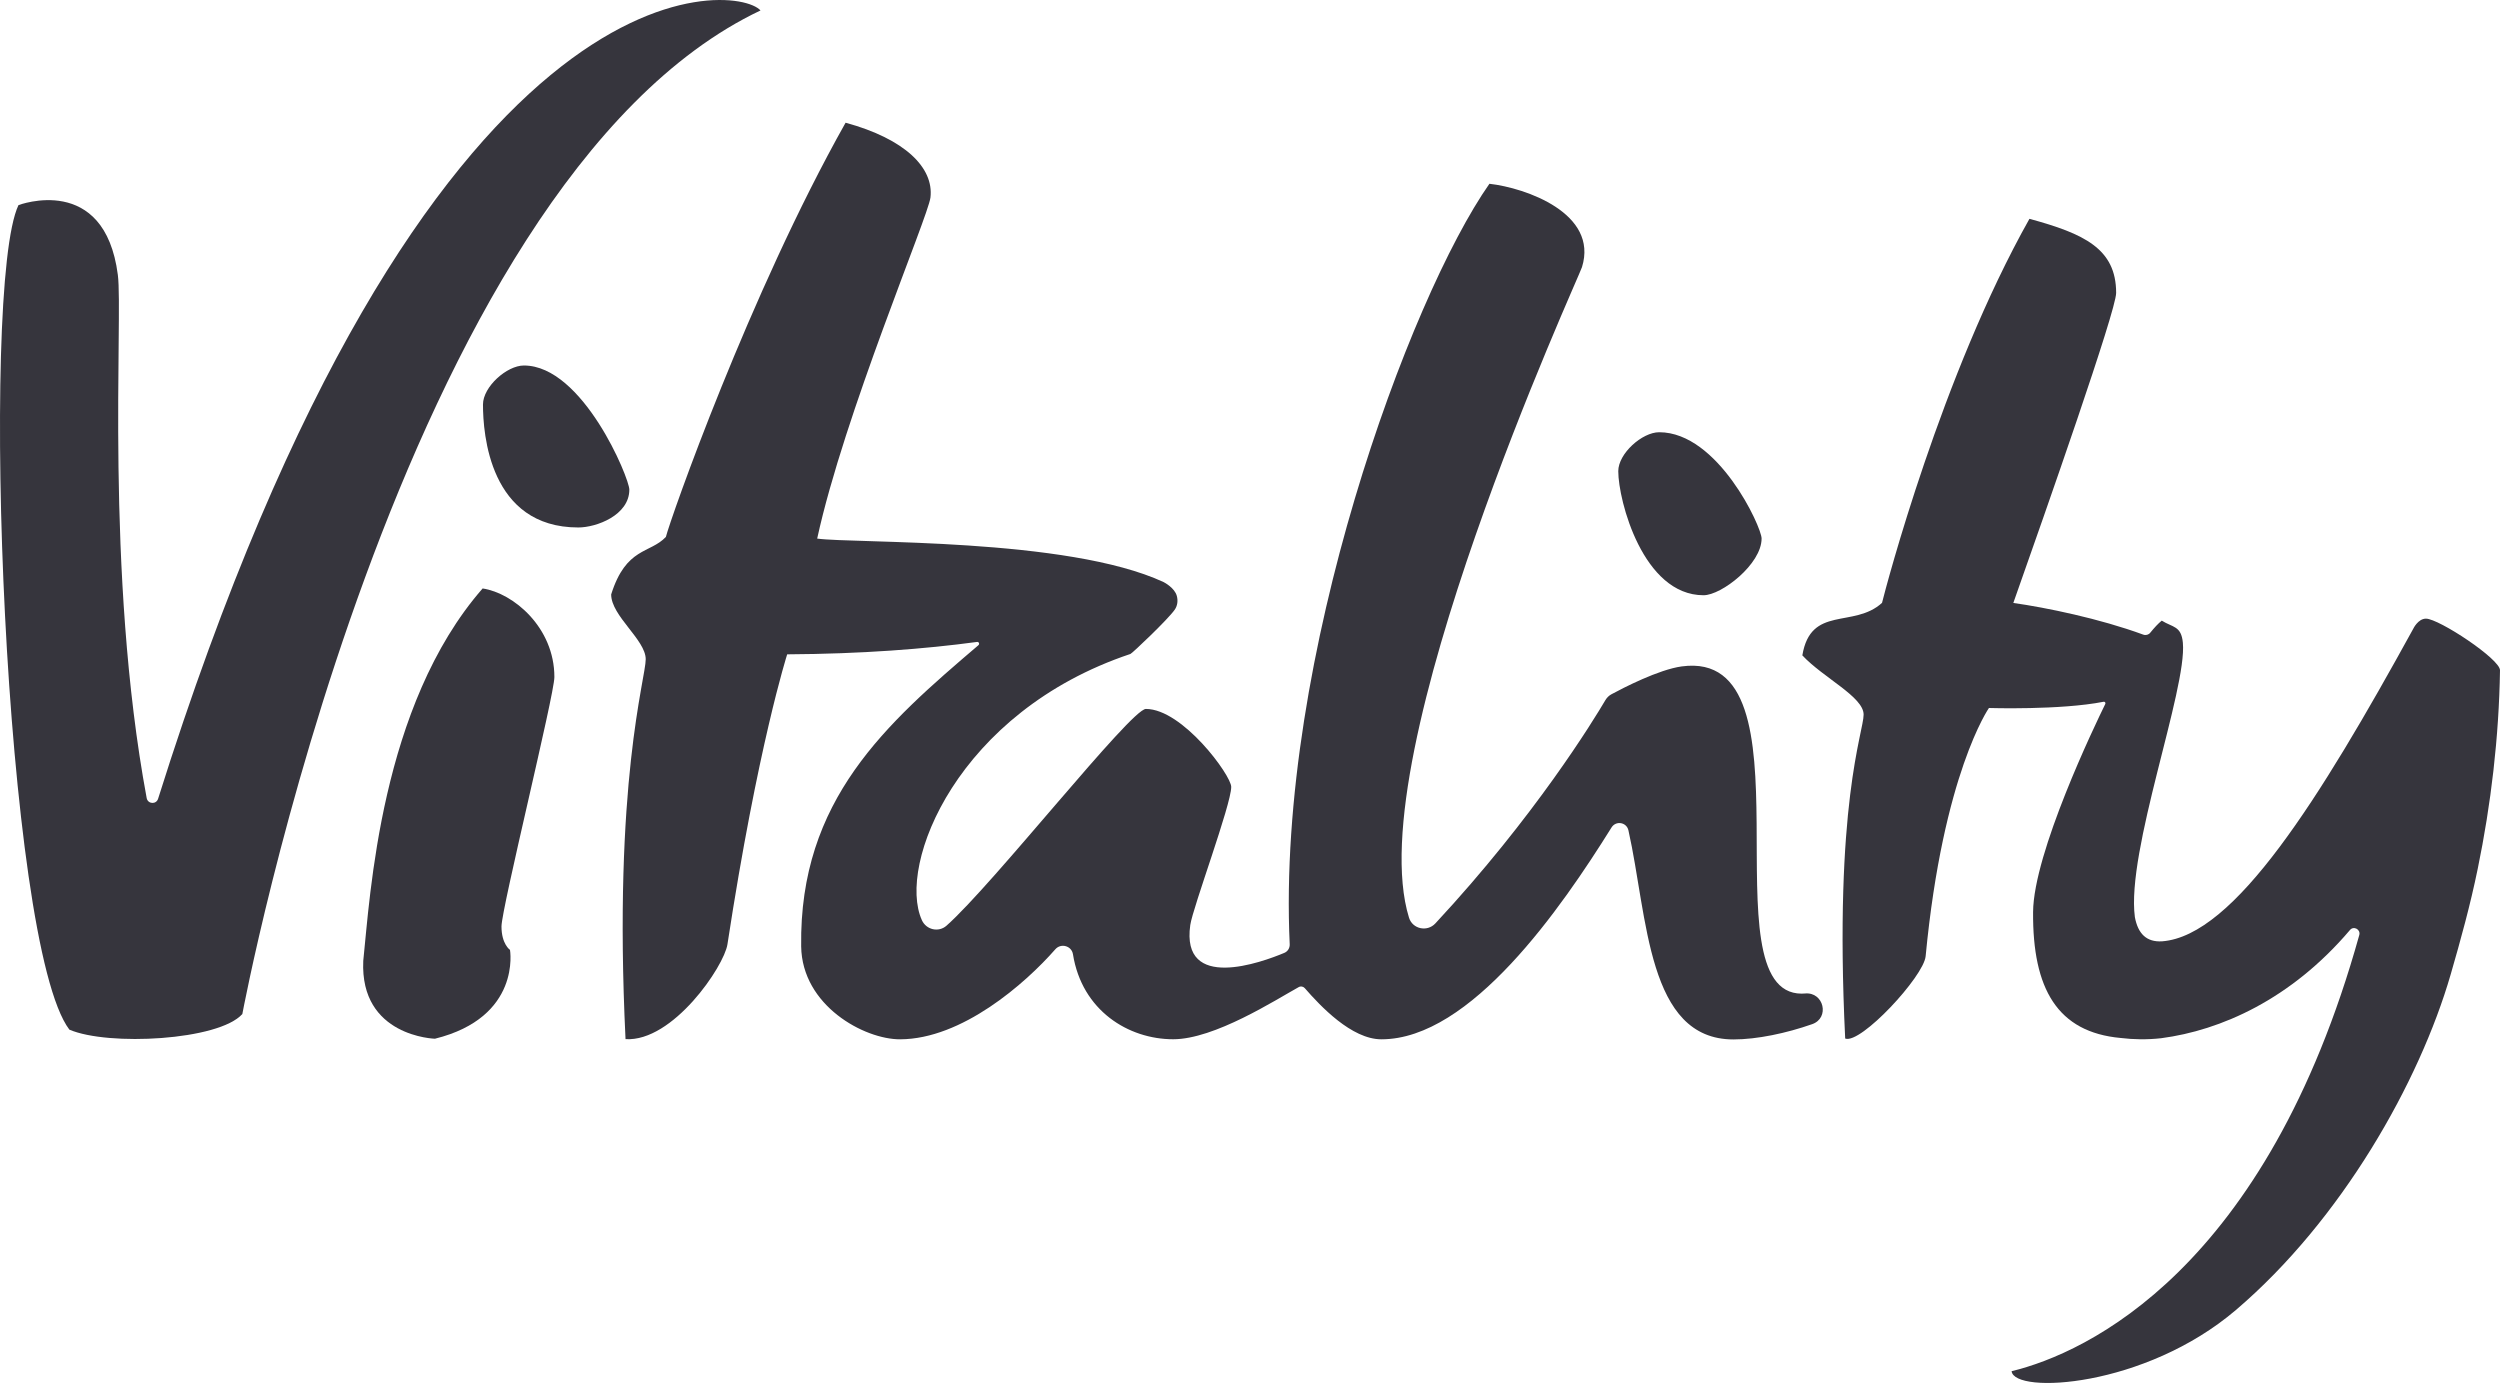
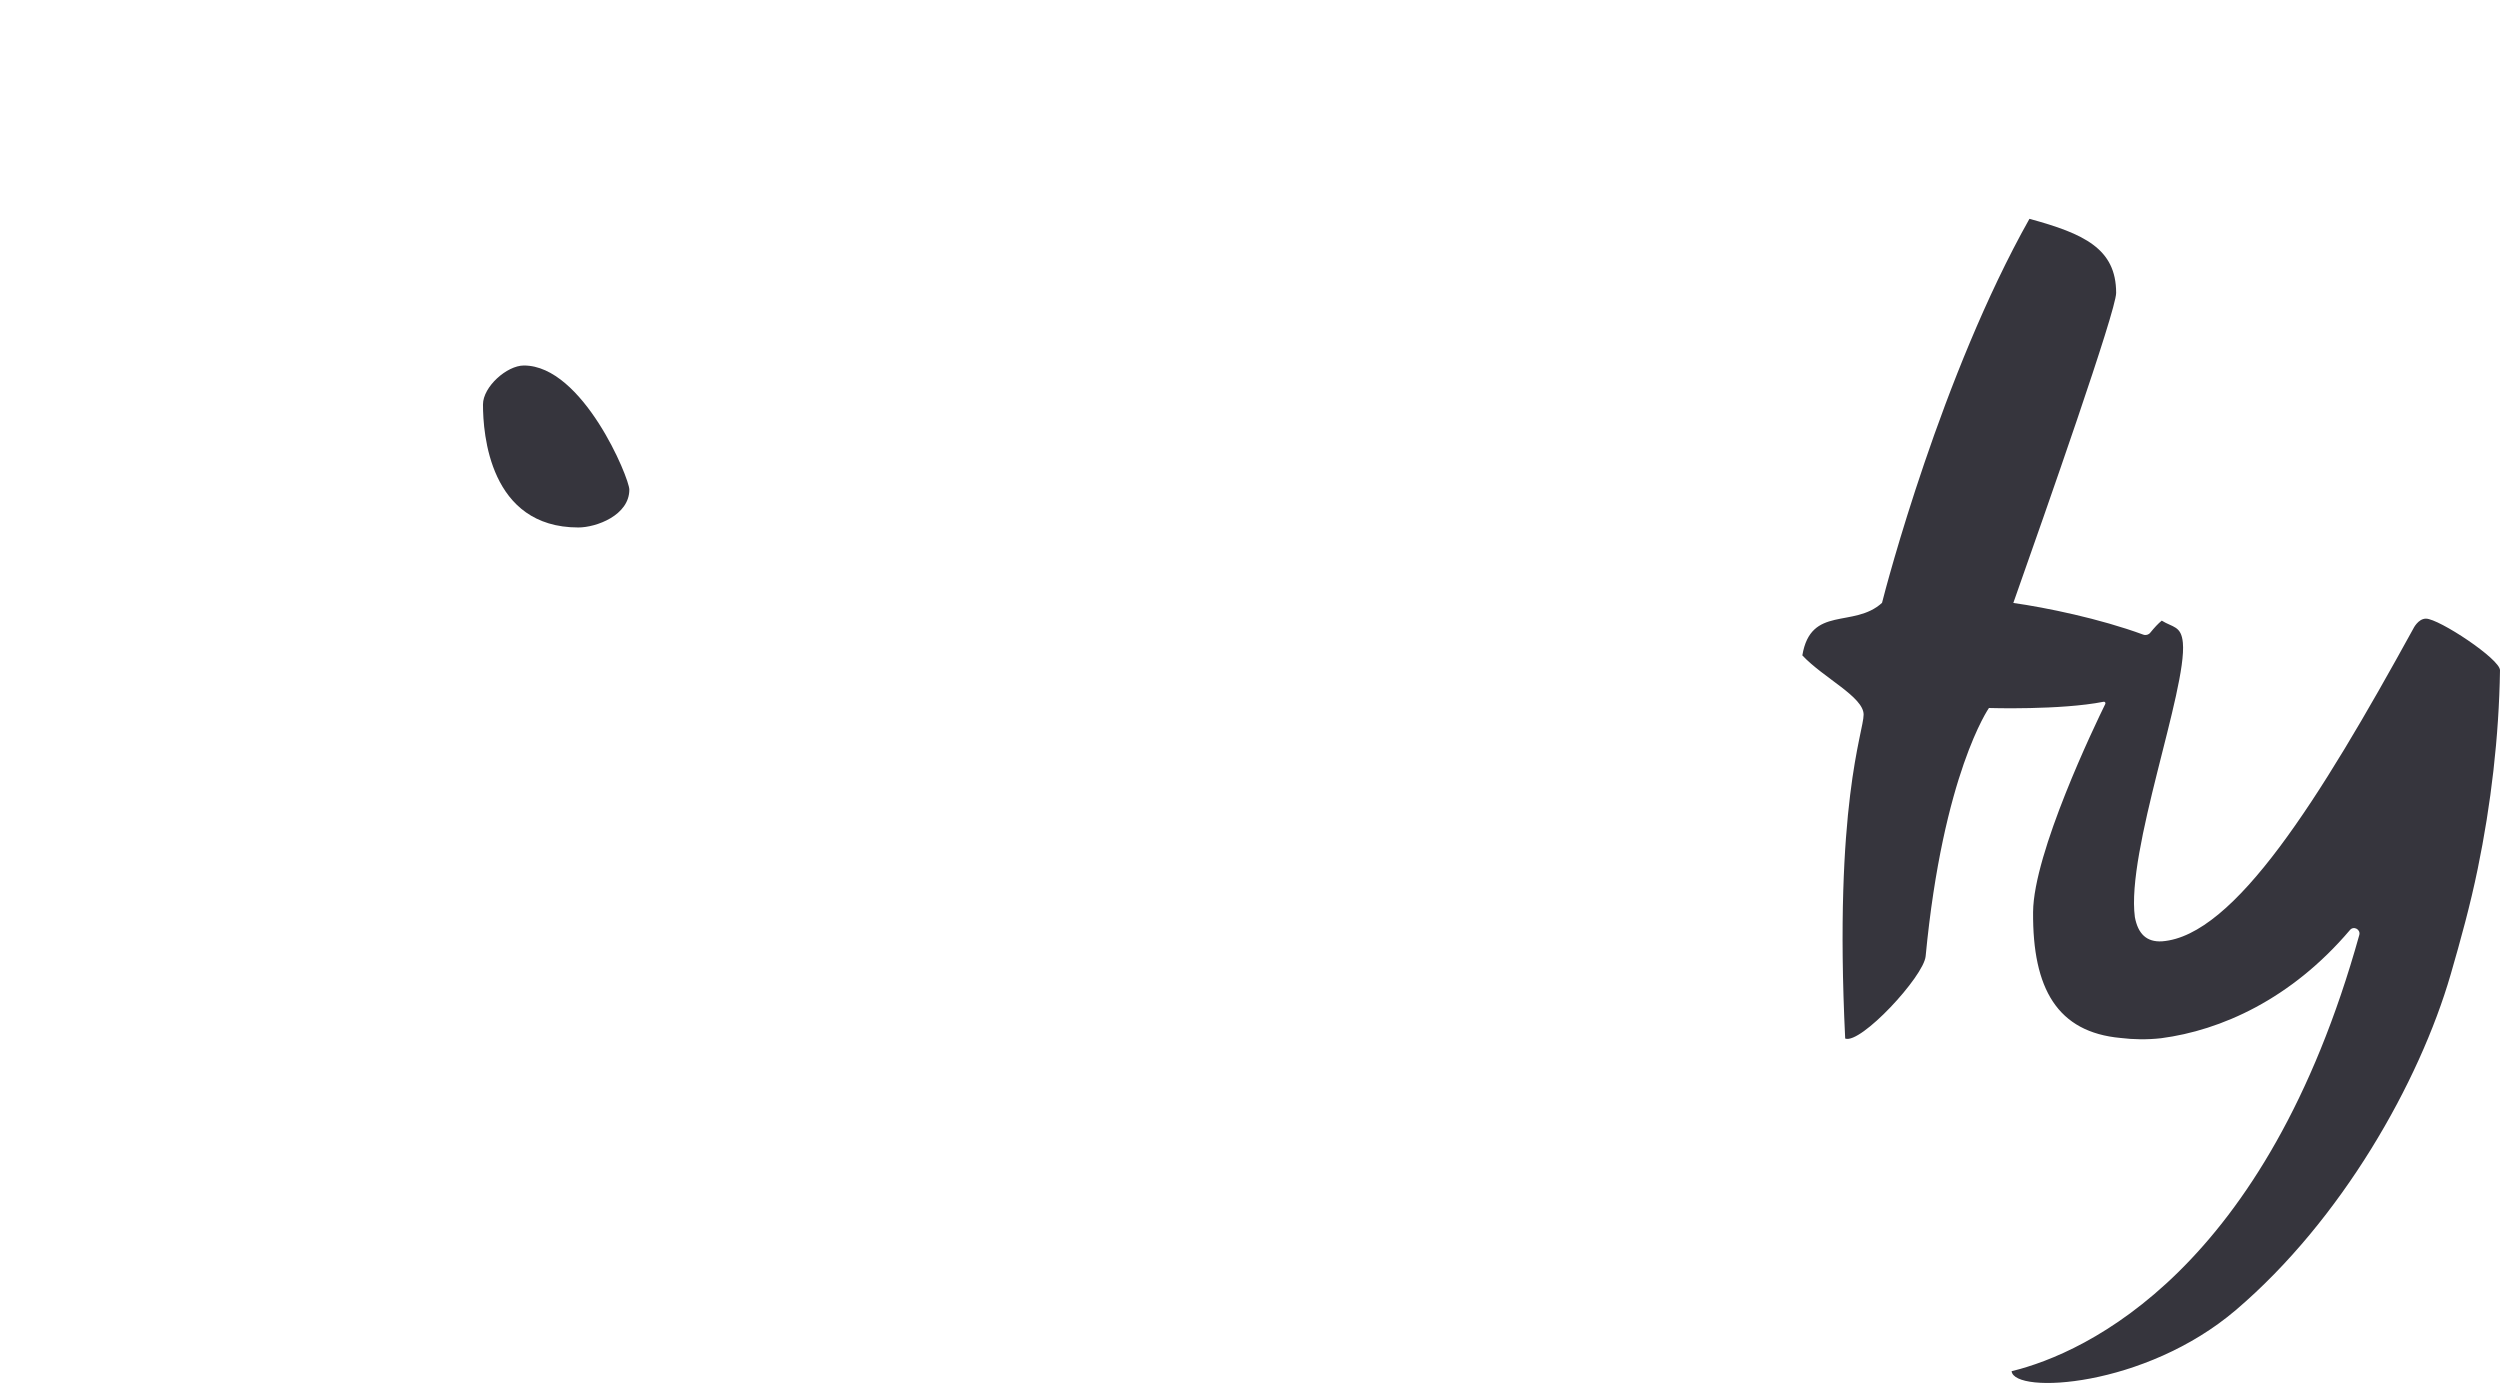
<svg xmlns="http://www.w3.org/2000/svg" width="94" height="52" viewBox="0 0 94 52" fill="none">
-   <path fill-rule="evenodd" clip-rule="evenodd" d="M20.845 25.457C20.845 23.592 19.303 22.3 18.147 22.126C14.299 26.529 13.916 33.703 13.659 36.126C13.525 38.98 16.354 39.056 16.354 39.056C19.613 38.247 19.176 35.716 19.176 35.716C19.176 35.716 18.856 35.5 18.856 34.835C18.856 34.169 20.845 26.123 20.845 25.457" fill="#36353D" />
-   <path fill-rule="evenodd" clip-rule="evenodd" d="M64.054 22.381C64.727 22.381 66.236 21.214 66.236 20.248C66.236 19.816 64.599 16.252 62.386 16.252C61.745 16.252 60.847 17.052 60.847 17.717C60.847 18.816 61.776 22.381 64.054 22.381" fill="#36353D" />
  <path fill-rule="evenodd" clip-rule="evenodd" d="M21.746 19.833C22.419 19.833 23.663 19.376 23.663 18.41C23.663 17.977 21.913 13.743 19.698 13.743C19.058 13.743 18.16 14.542 18.16 15.209C18.16 16.306 18.404 19.833 21.746 19.833" fill="#36353D" />
-   <path fill-rule="evenodd" clip-rule="evenodd" d="M28.595 0.393C27.686 -0.644 16.01 -1.975 5.944 30.034C5.874 30.256 5.559 30.236 5.515 30.008C3.936 21.513 4.63 11.882 4.431 10.337C3.933 6.481 0.695 7.712 0.695 7.712C-0.764 10.772 0.169 35.494 2.608 38.714C4.065 39.342 8.228 39.122 9.112 38.127C9.112 38.127 14.949 6.87 28.595 0.393" fill="#36353D" />
  <path fill-rule="evenodd" clip-rule="evenodd" d="M91.216 23.261C90.917 23.261 90.738 23.642 90.738 23.642C87.208 30.065 84.011 35.189 81.294 35.394C80.709 35.429 80.389 35.11 80.271 34.483C79.94 32.008 82.238 25.909 82.076 24.169C82.017 23.525 81.691 23.594 81.282 23.336C81.151 23.441 81.007 23.596 80.85 23.79C80.787 23.868 80.683 23.897 80.587 23.862C78.955 23.261 76.918 22.842 75.701 22.671C76.954 19.121 79.567 11.681 79.567 11.014C79.567 9.348 78.358 8.786 76.307 8.228C73.007 14.09 70.911 22.072 70.764 22.668C69.699 23.637 68.084 22.747 67.768 24.643C68.569 25.496 70.072 26.202 70.072 26.869C70.072 27.534 68.95 30.218 69.379 39.049C69.959 39.275 72.331 36.718 72.404 35.955C73.06 29.084 74.784 26.621 74.784 26.621C74.784 26.621 77.477 26.706 79.096 26.386C79.143 26.376 79.181 26.425 79.158 26.471C78.773 27.255 76.459 32.065 76.444 34.293C76.422 37.18 77.358 38.812 79.739 39.028C80.215 39.086 80.721 39.097 81.26 39.037C83.499 38.743 86.145 37.577 88.359 34.968C88.499 34.801 88.768 34.948 88.709 35.157C85.21 47.724 78.472 50.869 75.636 51.557C75.734 52.431 80.639 52.181 84.07 49.256C88.04 45.872 90.97 40.697 92.146 36.637C92.519 35.348 92.884 34.026 93.163 32.665C93.662 30.241 93.96 27.72 94 25.204C94.007 24.783 91.702 23.261 91.216 23.261" fill="#36353D" />
-   <path fill-rule="evenodd" clip-rule="evenodd" d="M67.868 37.355C67.826 37.358 67.783 37.361 67.744 37.361C64.087 37.361 68.385 24.357 63.233 25.057C62.365 25.176 61.031 25.866 60.591 26.104C60.497 26.154 60.419 26.231 60.364 26.323C59.926 27.067 57.714 30.695 53.969 34.721C53.663 35.051 53.11 34.934 52.978 34.503C51.097 28.398 59.364 10.435 59.483 10.043C60.108 8.023 57.367 7.063 56.002 6.91C53.01 11.176 47.991 24.724 48.493 35.505C48.499 35.646 48.42 35.774 48.291 35.828C47.449 36.181 44.396 37.302 44.754 34.782C44.848 34.125 46.294 30.253 46.294 29.588C46.294 29.155 44.466 26.656 43.085 26.656C42.523 26.656 37.333 33.266 35.587 34.807C35.291 35.068 34.827 34.961 34.663 34.599C33.722 32.514 35.999 26.766 42.504 24.589C42.571 24.568 43.928 23.277 44.17 22.924C44.275 22.774 44.296 22.585 44.249 22.409C44.17 22.105 43.778 21.9 43.756 21.889L43.755 21.888C40.141 20.205 32.096 20.442 30.726 20.251C31.737 15.597 34.897 8.151 34.985 7.428C35.118 6.31 34.03 5.224 31.794 4.614C28.181 11.034 25.198 19.535 25.037 20.189C24.439 20.821 23.541 20.567 22.98 22.351C22.98 23.16 24.279 24.058 24.279 24.788C24.279 25.517 23.05 29.401 23.52 39.072C25.301 39.179 27.224 36.336 27.352 35.507C28.489 28.068 29.598 24.603 29.598 24.603C32.399 24.587 34.773 24.402 36.736 24.137C36.805 24.126 36.842 24.213 36.789 24.259C33.334 27.206 30.047 30.065 30.124 35.582C30.154 37.814 32.498 39.083 33.845 39.078C36.167 39.07 38.545 36.988 39.681 35.692C39.891 35.452 40.291 35.562 40.343 35.878C40.681 37.999 42.43 39.076 44.112 39.076C45.665 39.076 47.955 37.6 48.832 37.115C48.91 37.072 49.004 37.091 49.061 37.156C49.643 37.824 50.819 39.078 51.94 39.078C55.295 39.078 58.698 34.153 60.594 31.112C60.761 30.846 61.161 30.915 61.229 31.221C61.96 34.478 61.927 39.083 65.178 39.083C66.061 39.083 67.166 38.85 68.136 38.509C68.808 38.274 68.578 37.289 67.868 37.355" fill="#36353D" />
</svg>